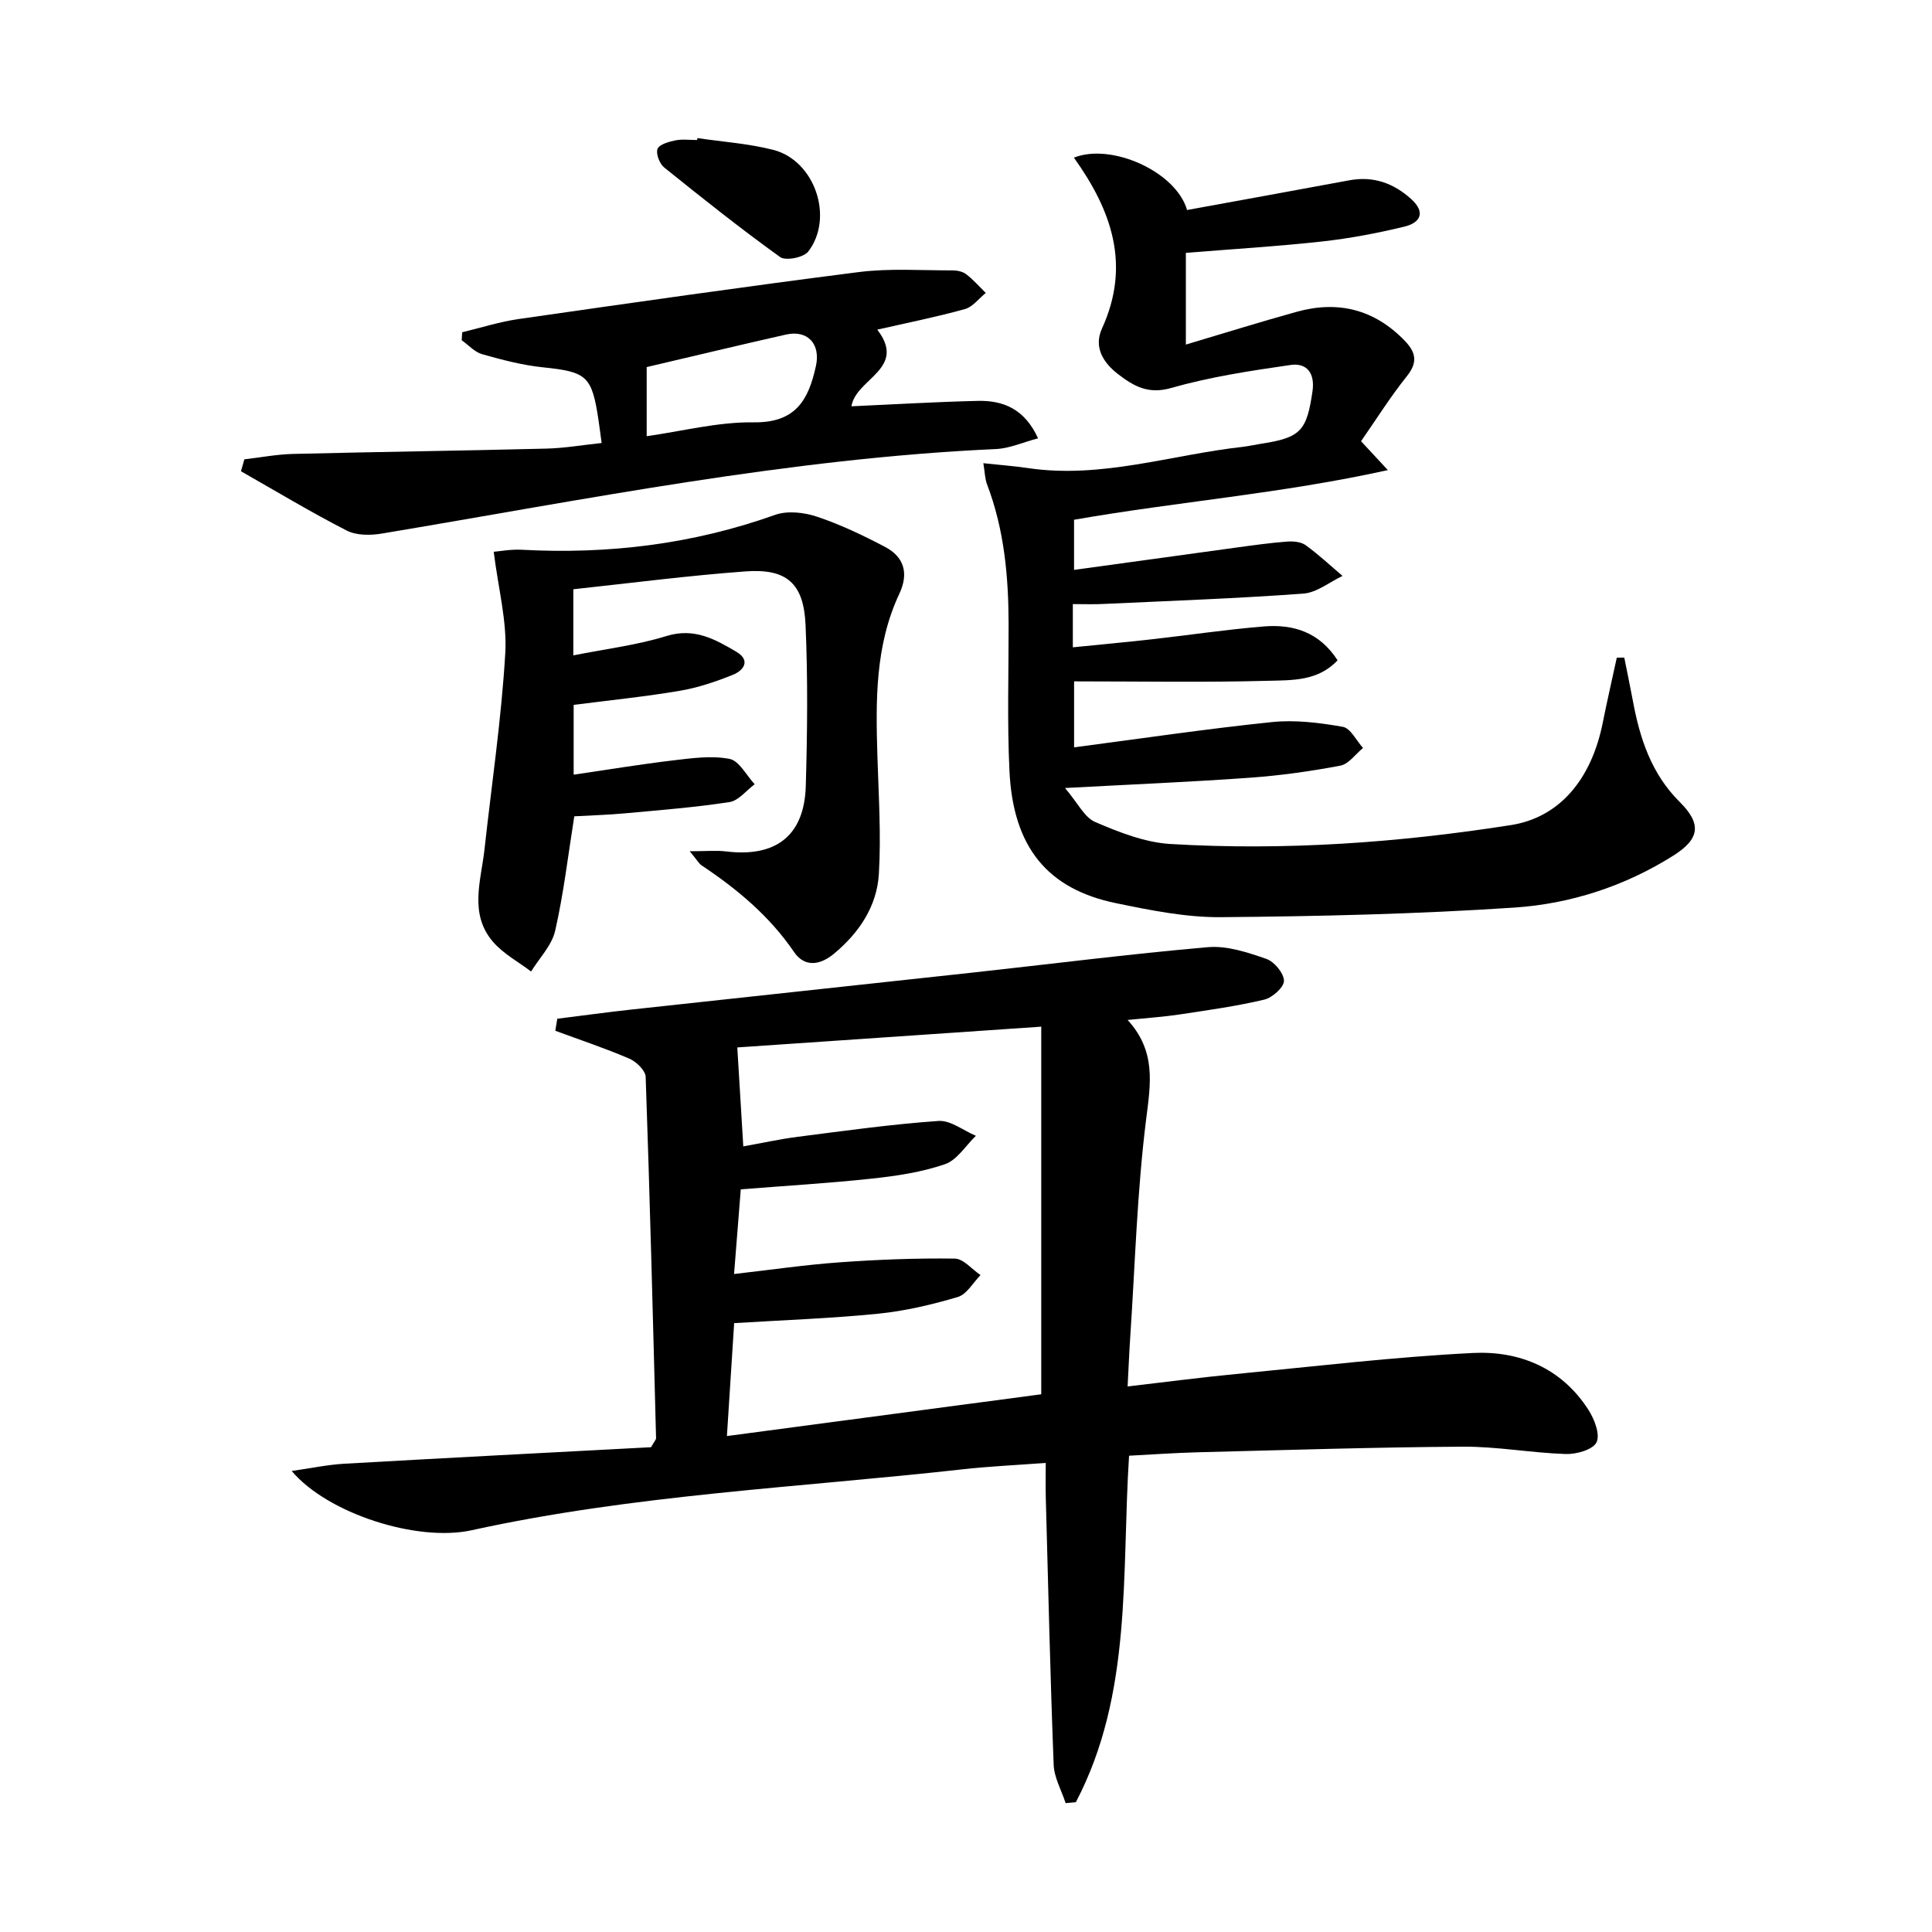
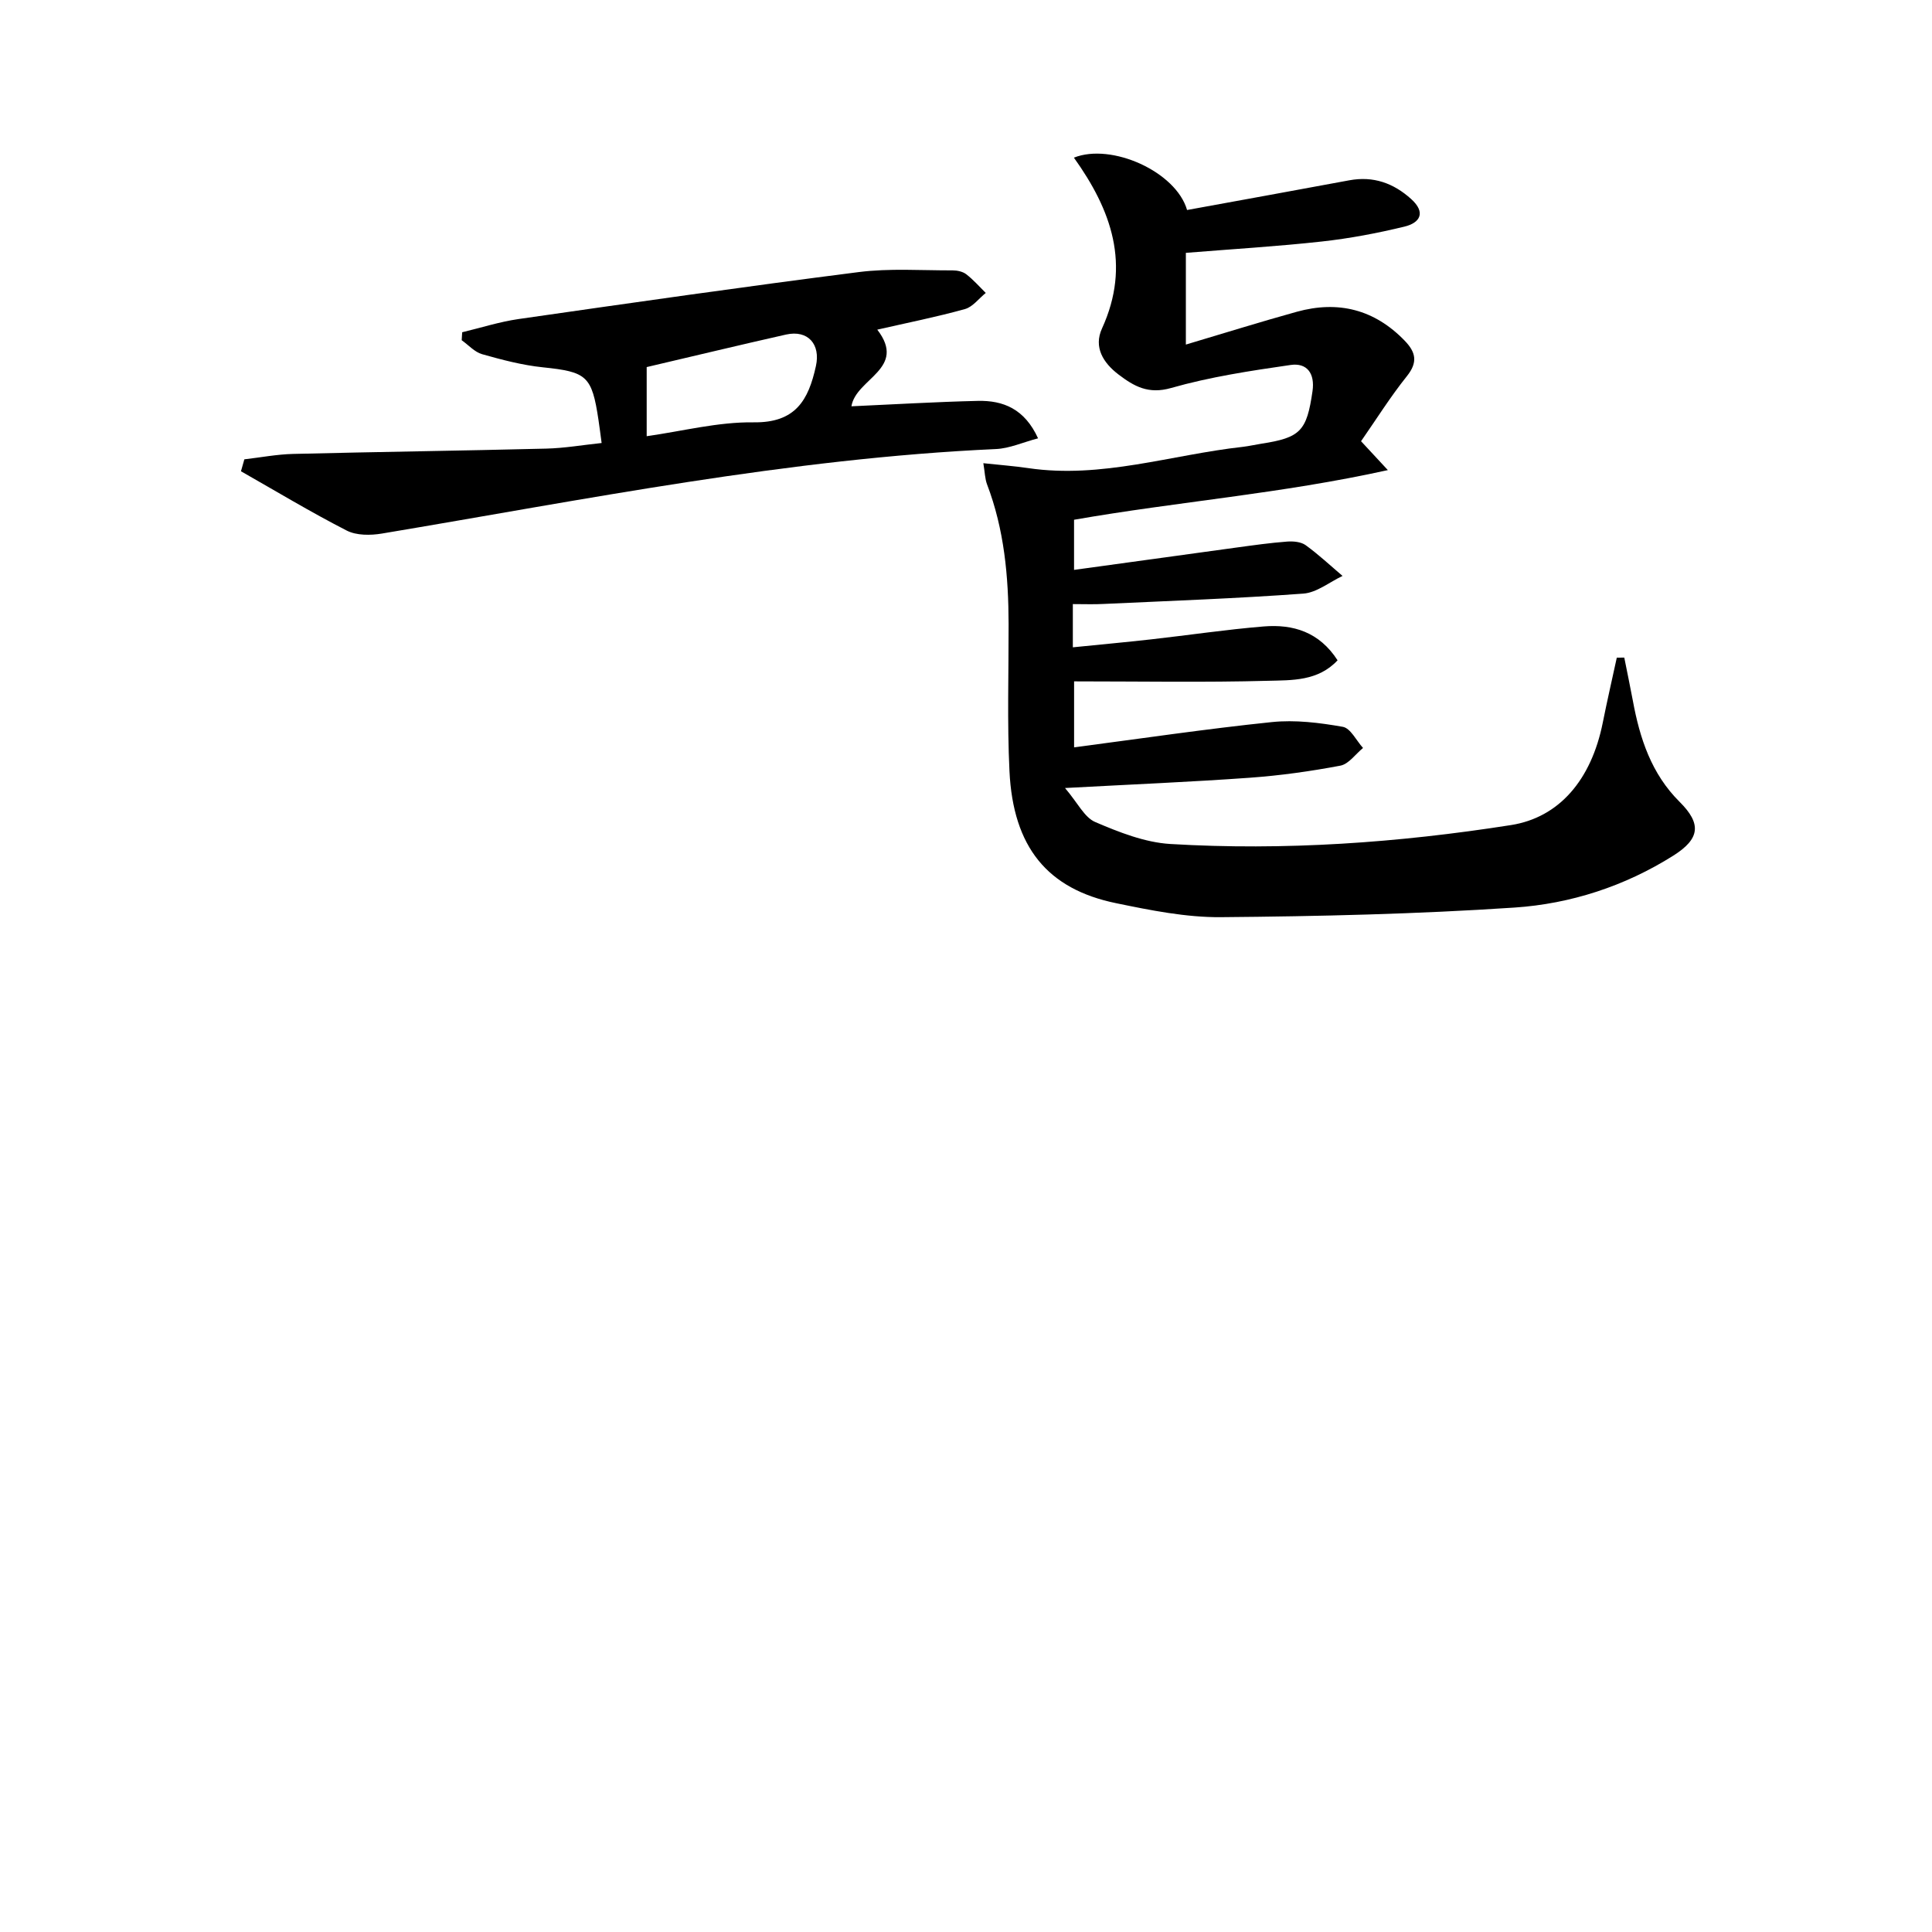
<svg xmlns="http://www.w3.org/2000/svg" enable-background="new 0 0 400 400" viewBox="0 0 400 400">
-   <path d="m115.38 210.92c5.14-.64 10.27-1.35 15.41-1.91 23.45-2.56 46.9-5.06 70.34-7.62 16.33-1.78 32.63-3.87 48.99-5.29 3.95-.34 8.2 1.09 12.07 2.43 1.64.57 3.62 2.96 3.64 4.54.02 1.32-2.4 3.49-4.07 3.89-5.78 1.37-11.7 2.19-17.59 3.08-3.24.49-6.52.7-10.71 1.13 5.91 6.46 4.78 13.12 3.85 20.46-1.89 14.98-2.3 30.15-3.31 45.24-.21 3.11-.33 6.23-.54 10.18 7.72-.89 15.04-1.86 22.39-2.57 16.36-1.58 32.7-3.54 49.1-4.36 9.65-.48 18.38 3.12 23.93 11.79 1.23 1.92 2.45 5.09 1.66 6.71-.74 1.52-4.16 2.49-6.35 2.42-7.13-.23-14.24-1.57-21.36-1.52-18.3.11-36.59.7-54.89 1.16-4.62.12-9.24.45-14.18.71-1.57 24.41.75 49.31-11.02 71.74-.7.06-1.41.12-2.11.19-.86-2.65-2.38-5.28-2.48-7.96-.71-18.42-1.13-36.85-1.63-55.28-.06-2.14-.01-4.28-.01-7.2-5.97.45-11.54.7-17.06 1.31-33.98 3.79-68.25 5.26-101.8 12.63-11.33 2.49-29.85-3.47-37.26-12.27 4.11-.58 7.48-1.31 10.88-1.5 21.38-1.22 42.77-2.32 63.52-3.42.74-1.3 1.05-1.59 1.04-1.87-.65-24.94-1.28-49.88-2.15-74.81-.05-1.33-1.95-3.16-3.41-3.78-5-2.15-10.18-3.87-15.3-5.76.15-.84.28-1.66.41-2.49zm100.2 1.64c-22.4 1.53-43.37 2.96-62.93 4.3.43 7.09.82 13.61 1.24 20.49 3.85-.69 7.55-1.51 11.3-1.99 9.69-1.24 19.38-2.6 29.12-3.28 2.49-.17 5.15 1.99 7.74 3.08-2.11 2.02-3.89 5-6.39 5.87-4.8 1.65-9.98 2.43-15.07 2.98-9.01.97-18.08 1.5-27.22 2.23-.48 6.03-.92 11.58-1.39 17.53 7.77-.88 14.8-1.92 21.87-2.42 7.92-.57 15.89-.88 23.83-.77 1.79.02 3.55 2.22 5.33 3.41-1.55 1.57-2.85 3.99-4.71 4.54-5.37 1.59-10.92 2.9-16.49 3.46-9.73.98-19.53 1.31-29.81 1.95-.48 7.46-.96 14.99-1.5 23.38 22.26-2.96 43.99-5.85 65.08-8.65 0-25.69 0-50.72 0-76.11z" />
  <path d="m222.12 125.07v8.95c5.53-.56 10.89-1.05 16.24-1.65 7.76-.87 15.49-2.03 23.27-2.67 6.09-.5 11.51 1.13 15.3 7.01-4.05 4.34-9.46 4.11-14.35 4.24-13.27.36-26.55.12-40.2.12v13.66c13.74-1.8 27.31-3.82 40.94-5.23 4.83-.5 9.87.13 14.69.98 1.6.28 2.81 2.85 4.19 4.38-1.56 1.27-2.96 3.33-4.69 3.66-6.19 1.17-12.46 2.05-18.74 2.5-12.09.87-24.21 1.37-38.27 2.13 2.64 3.09 4.01 6.08 6.25 7.04 4.95 2.12 10.28 4.23 15.56 4.55 23.63 1.41 47.16-.25 70.54-3.92 9.9-1.56 16.61-9.29 18.99-21.22.9-4.5 1.93-8.96 2.9-13.44.52 0 1.03 0 1.55-.01.59 2.98 1.22 5.96 1.78 8.95 1.44 7.8 3.83 15.1 9.67 20.91 4.55 4.52 4.27 7.63-1.3 11.14-10.01 6.31-21.23 9.97-32.85 10.75-20.23 1.35-40.53 1.82-60.81 1.99-7.22.06-14.55-1.42-21.68-2.89-14.26-2.92-21.34-11.63-22.1-27.34-.49-10.14-.16-20.32-.18-30.47-.02-9.86-.9-19.57-4.46-28.9-.44-1.16-.45-2.48-.77-4.39 3.5.38 6.42.59 9.31 1.02 15.16 2.23 29.6-2.76 44.37-4.4 1.31-.15 2.61-.46 3.91-.66 8.1-1.25 9.37-2.64 10.56-10.87.53-3.66-1.13-5.91-4.51-5.43-8.32 1.2-16.71 2.47-24.77 4.77-4.72 1.35-7.68-.36-10.88-2.79-3.17-2.41-5.2-5.66-3.42-9.54 6.03-13.2 1.93-24.53-5.82-35.36 7.79-3.11 21.15 2.91 23.43 10.84 11.18-2.04 22.39-4.07 33.59-6.15 4.96-.92 9.15.57 12.82 3.89 3.09 2.8 1.82 4.92-1.41 5.7-5.62 1.36-11.35 2.45-17.09 3.08-9.24 1.02-18.53 1.57-28.16 2.35v18.99c7.78-2.31 15.34-4.68 22.96-6.79 8.56-2.37 16.08-.5 22.35 5.99 2.3 2.38 2.76 4.45.46 7.33-3.42 4.27-6.34 8.94-9.5 13.48 1.55 1.67 2.97 3.2 5.55 5.98-22.15 4.9-43.55 6.53-64.97 10.28v10.38c11.4-1.57 22.56-3.12 33.72-4.64 3.45-.47 6.91-.96 10.38-1.22 1.28-.1 2.88.04 3.85.74 2.68 1.94 5.11 4.22 7.64 6.37-2.7 1.27-5.34 3.46-8.12 3.66-13.76 1.01-27.55 1.5-41.33 2.14-1.96.11-3.93.03-6.39.03z" />
-   <path d="m118.7 122v13.69c6.71-1.34 13.16-2.11 19.26-4 5.76-1.79 10.08.65 14.49 3.25 3.01 1.78 1.54 3.86-.71 4.77-3.52 1.42-7.21 2.66-10.94 3.3-7.17 1.22-14.42 1.95-22.03 2.93v14.45c6.99-1.02 13.77-2.15 20.59-2.96 3.88-.46 7.94-1.03 11.68-.31 2 .39 3.49 3.41 5.21 5.25-1.73 1.28-3.33 3.4-5.21 3.69-7.2 1.11-14.48 1.67-21.75 2.34-3.46.32-6.94.41-10.39.61-1.29 8.09-2.2 15.99-3.96 23.7-.69 3.03-3.27 5.63-4.98 8.43-2.67-2.03-5.78-3.68-7.91-6.17-4.97-5.8-2.46-12.62-1.74-19.12 1.49-13.53 3.5-27.02 4.3-40.59.39-6.6-1.44-13.33-2.39-21.02 1.19-.09 3.51-.54 5.79-.42 17.96.97 35.43-1.15 52.46-7.22 2.56-.91 6.03-.52 8.7.38 4.84 1.62 9.52 3.86 14.05 6.24 3.99 2.09 4.96 5.49 2.98 9.71-5.05 10.74-4.89 22.2-4.54 33.7.25 8.1.78 16.24.3 24.31-.4 6.72-4.11 12.22-9.31 16.53-2.79 2.31-6.01 2.92-8.26-.38-5.08-7.45-11.79-13.03-19.17-17.95-.51-.34-.82-.97-2.42-2.9 3.38 0 5.49-.21 7.54.04 10.32 1.26 16.2-3.28 16.49-13.57.32-11.11.44-22.25-.05-33.35-.38-8.65-3.96-11.71-12.53-11.05-11.72.86-23.41 2.38-35.55 3.69z" />
  <path d="m50.59 95.1c3.37-.39 6.74-1.04 10.11-1.12 17.46-.43 34.93-.66 52.39-1.1 3.78-.09 7.54-.75 11.47-1.16-.25-1.85-.43-3.31-.65-4.77-1.37-9.16-2.44-9.96-11.5-10.9-4.25-.44-8.47-1.55-12.6-2.72-1.55-.44-2.82-1.9-4.22-2.89.03-.55.07-1.1.1-1.65 3.88-.93 7.71-2.16 11.64-2.73 23.47-3.37 46.95-6.74 70.47-9.73 6.39-.81 12.95-.33 19.43-.35.95 0 2.1.24 2.82.8 1.47 1.13 2.71 2.56 4.04 3.87-1.43 1.15-2.69 2.89-4.31 3.34-5.9 1.64-11.93 2.84-18.15 4.26 6.25 8.11-4.43 10.11-5.35 15.87 8.76-.39 17.46-.92 26.17-1.12 5.26-.12 9.69 1.66 12.47 7.75-3.16.83-5.9 2.09-8.7 2.22-42.93 1.94-84.95 10.44-127.17 17.5-2.35.39-5.25.41-7.26-.62-7.44-3.81-14.62-8.14-21.9-12.28.25-.83.47-1.65.7-2.47zm83.3-4.79c7.4-1.04 14.77-2.97 22.13-2.87 8.69.12 11.36-4.58 12.91-11.67.98-4.46-1.62-7.53-6.21-6.5-9.68 2.18-19.33 4.51-28.83 6.73z" />
-   <path d="m144.4 28.59c5.24.78 10.6 1.13 15.7 2.44 8.58 2.19 12.64 14.01 7.24 21.05-.94 1.23-4.66 1.97-5.81 1.15-8.21-5.9-16.14-12.21-24.02-18.56-.96-.77-1.76-2.88-1.37-3.85.39-.95 2.35-1.48 3.71-1.76 1.44-.29 2.98-.07 4.48-.07.03-.13.05-.26.07-.4z" />
+   <path d="m144.4 28.59z" />
</svg>